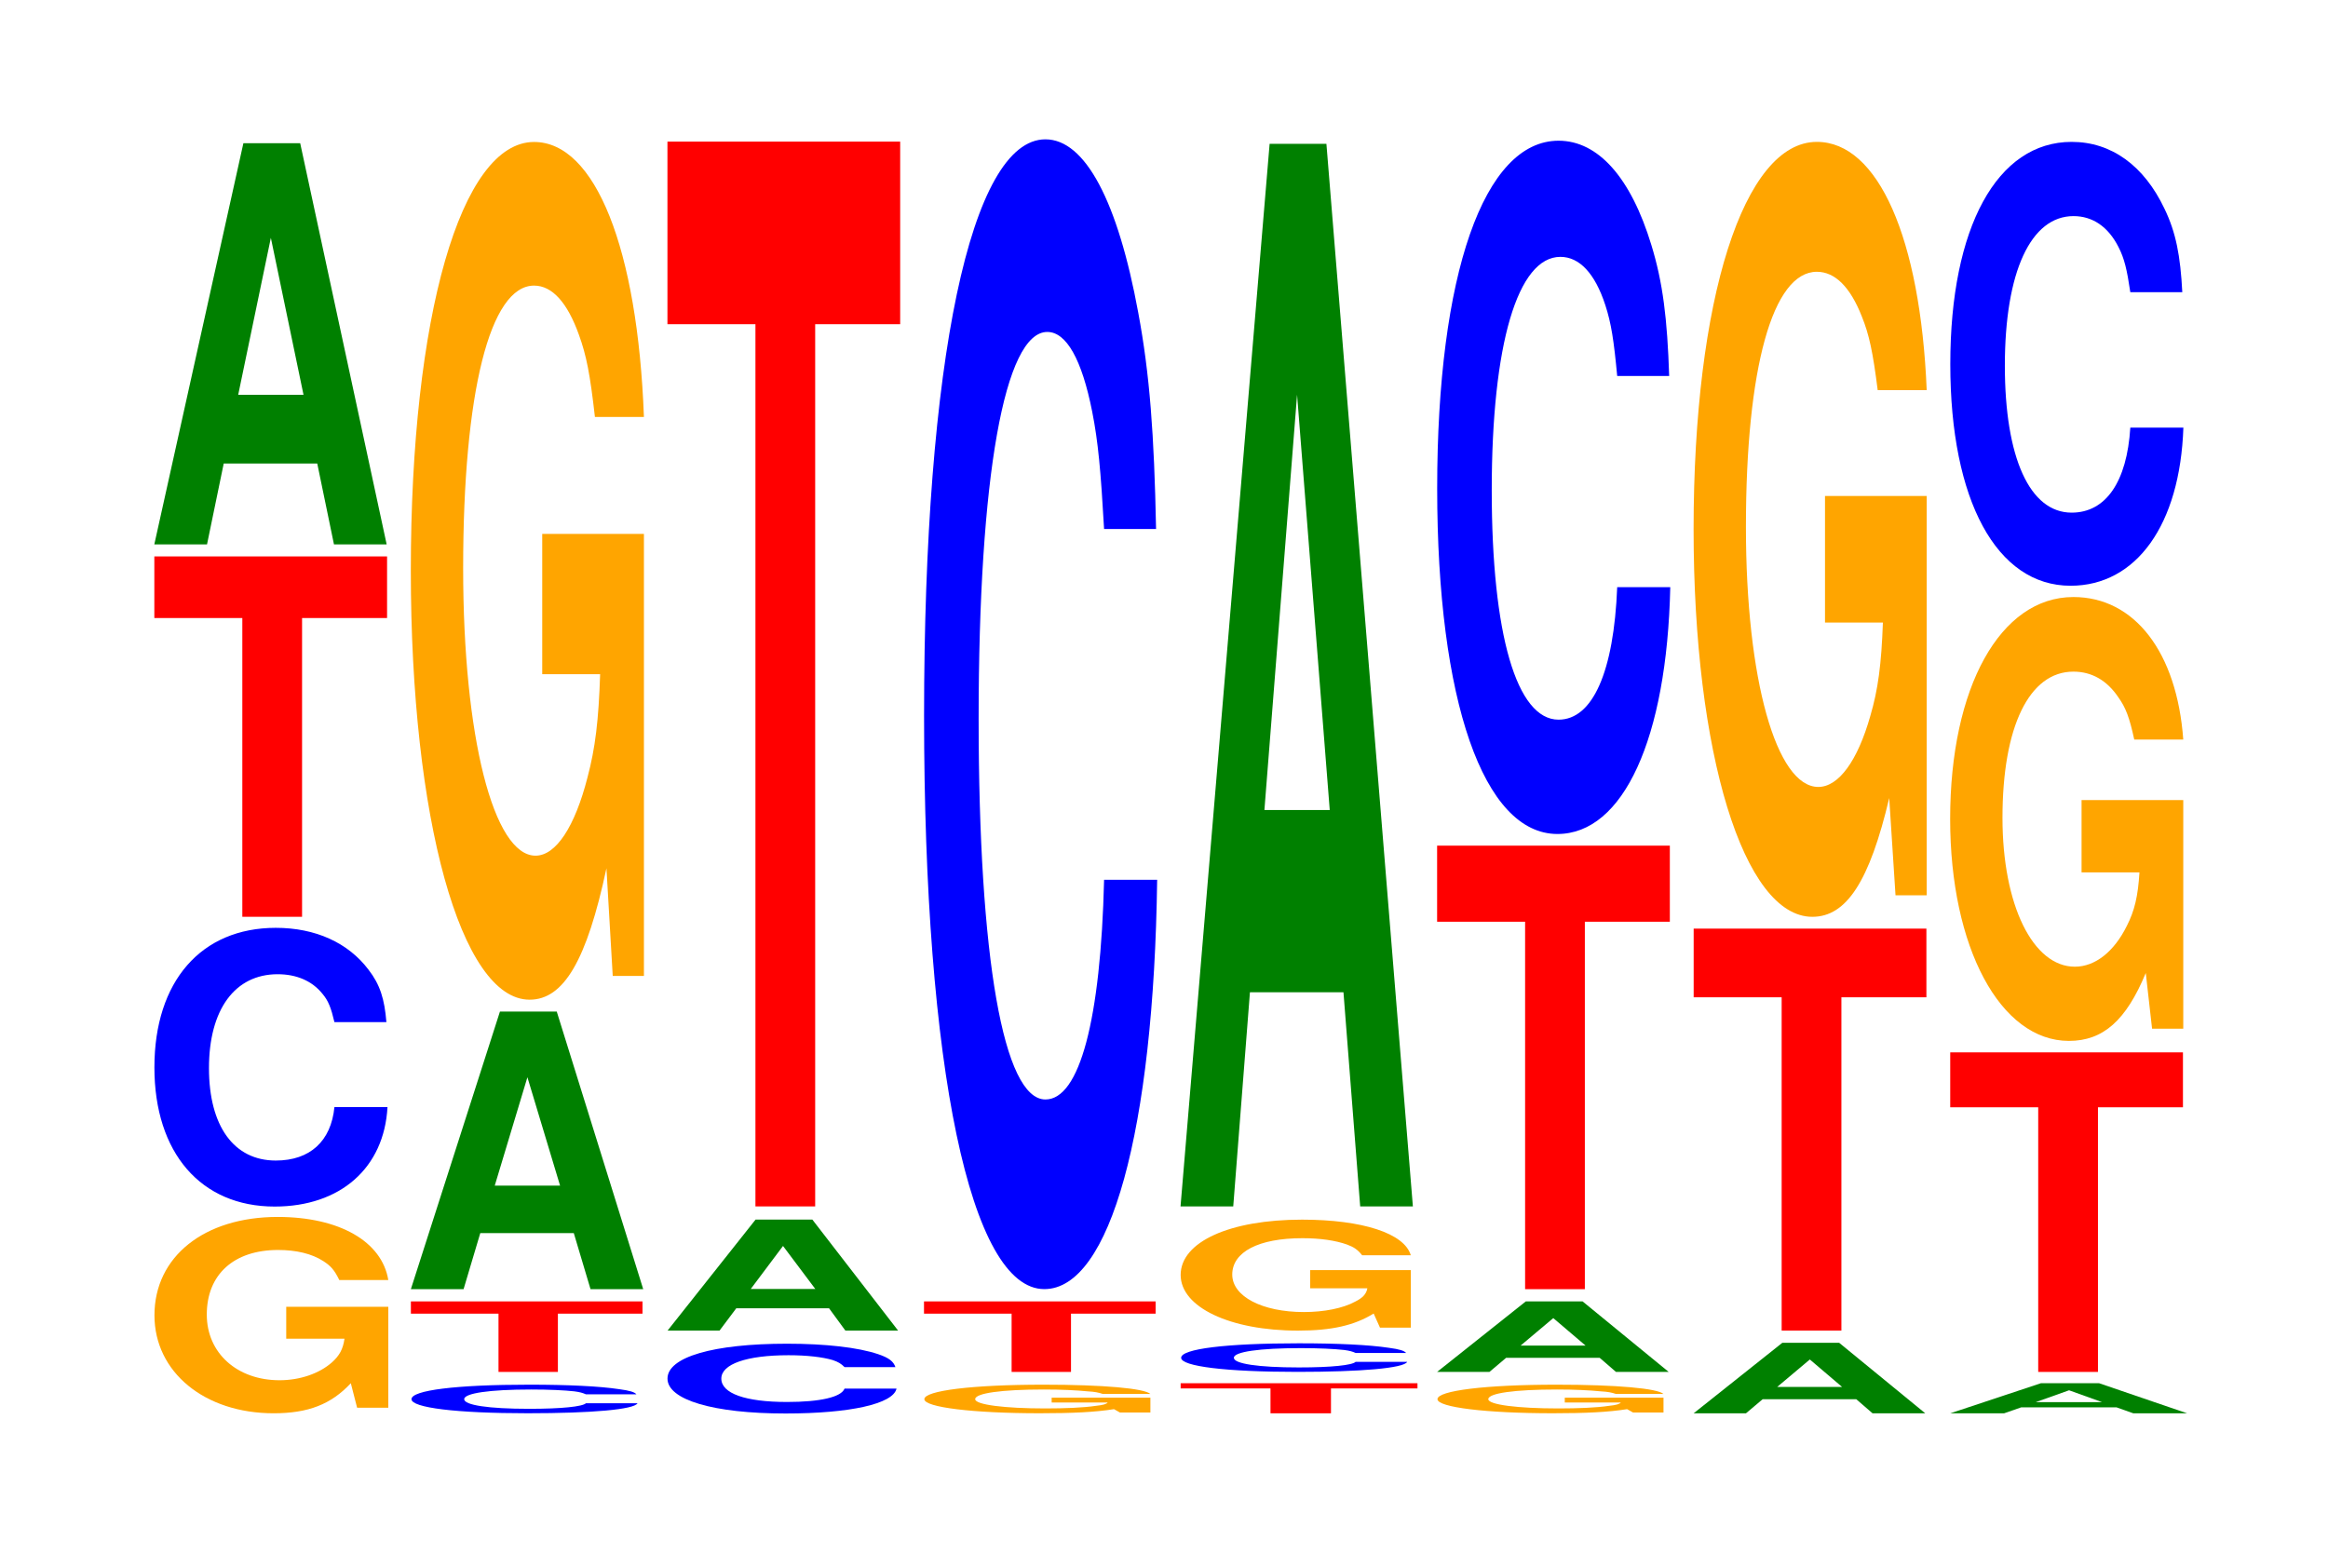
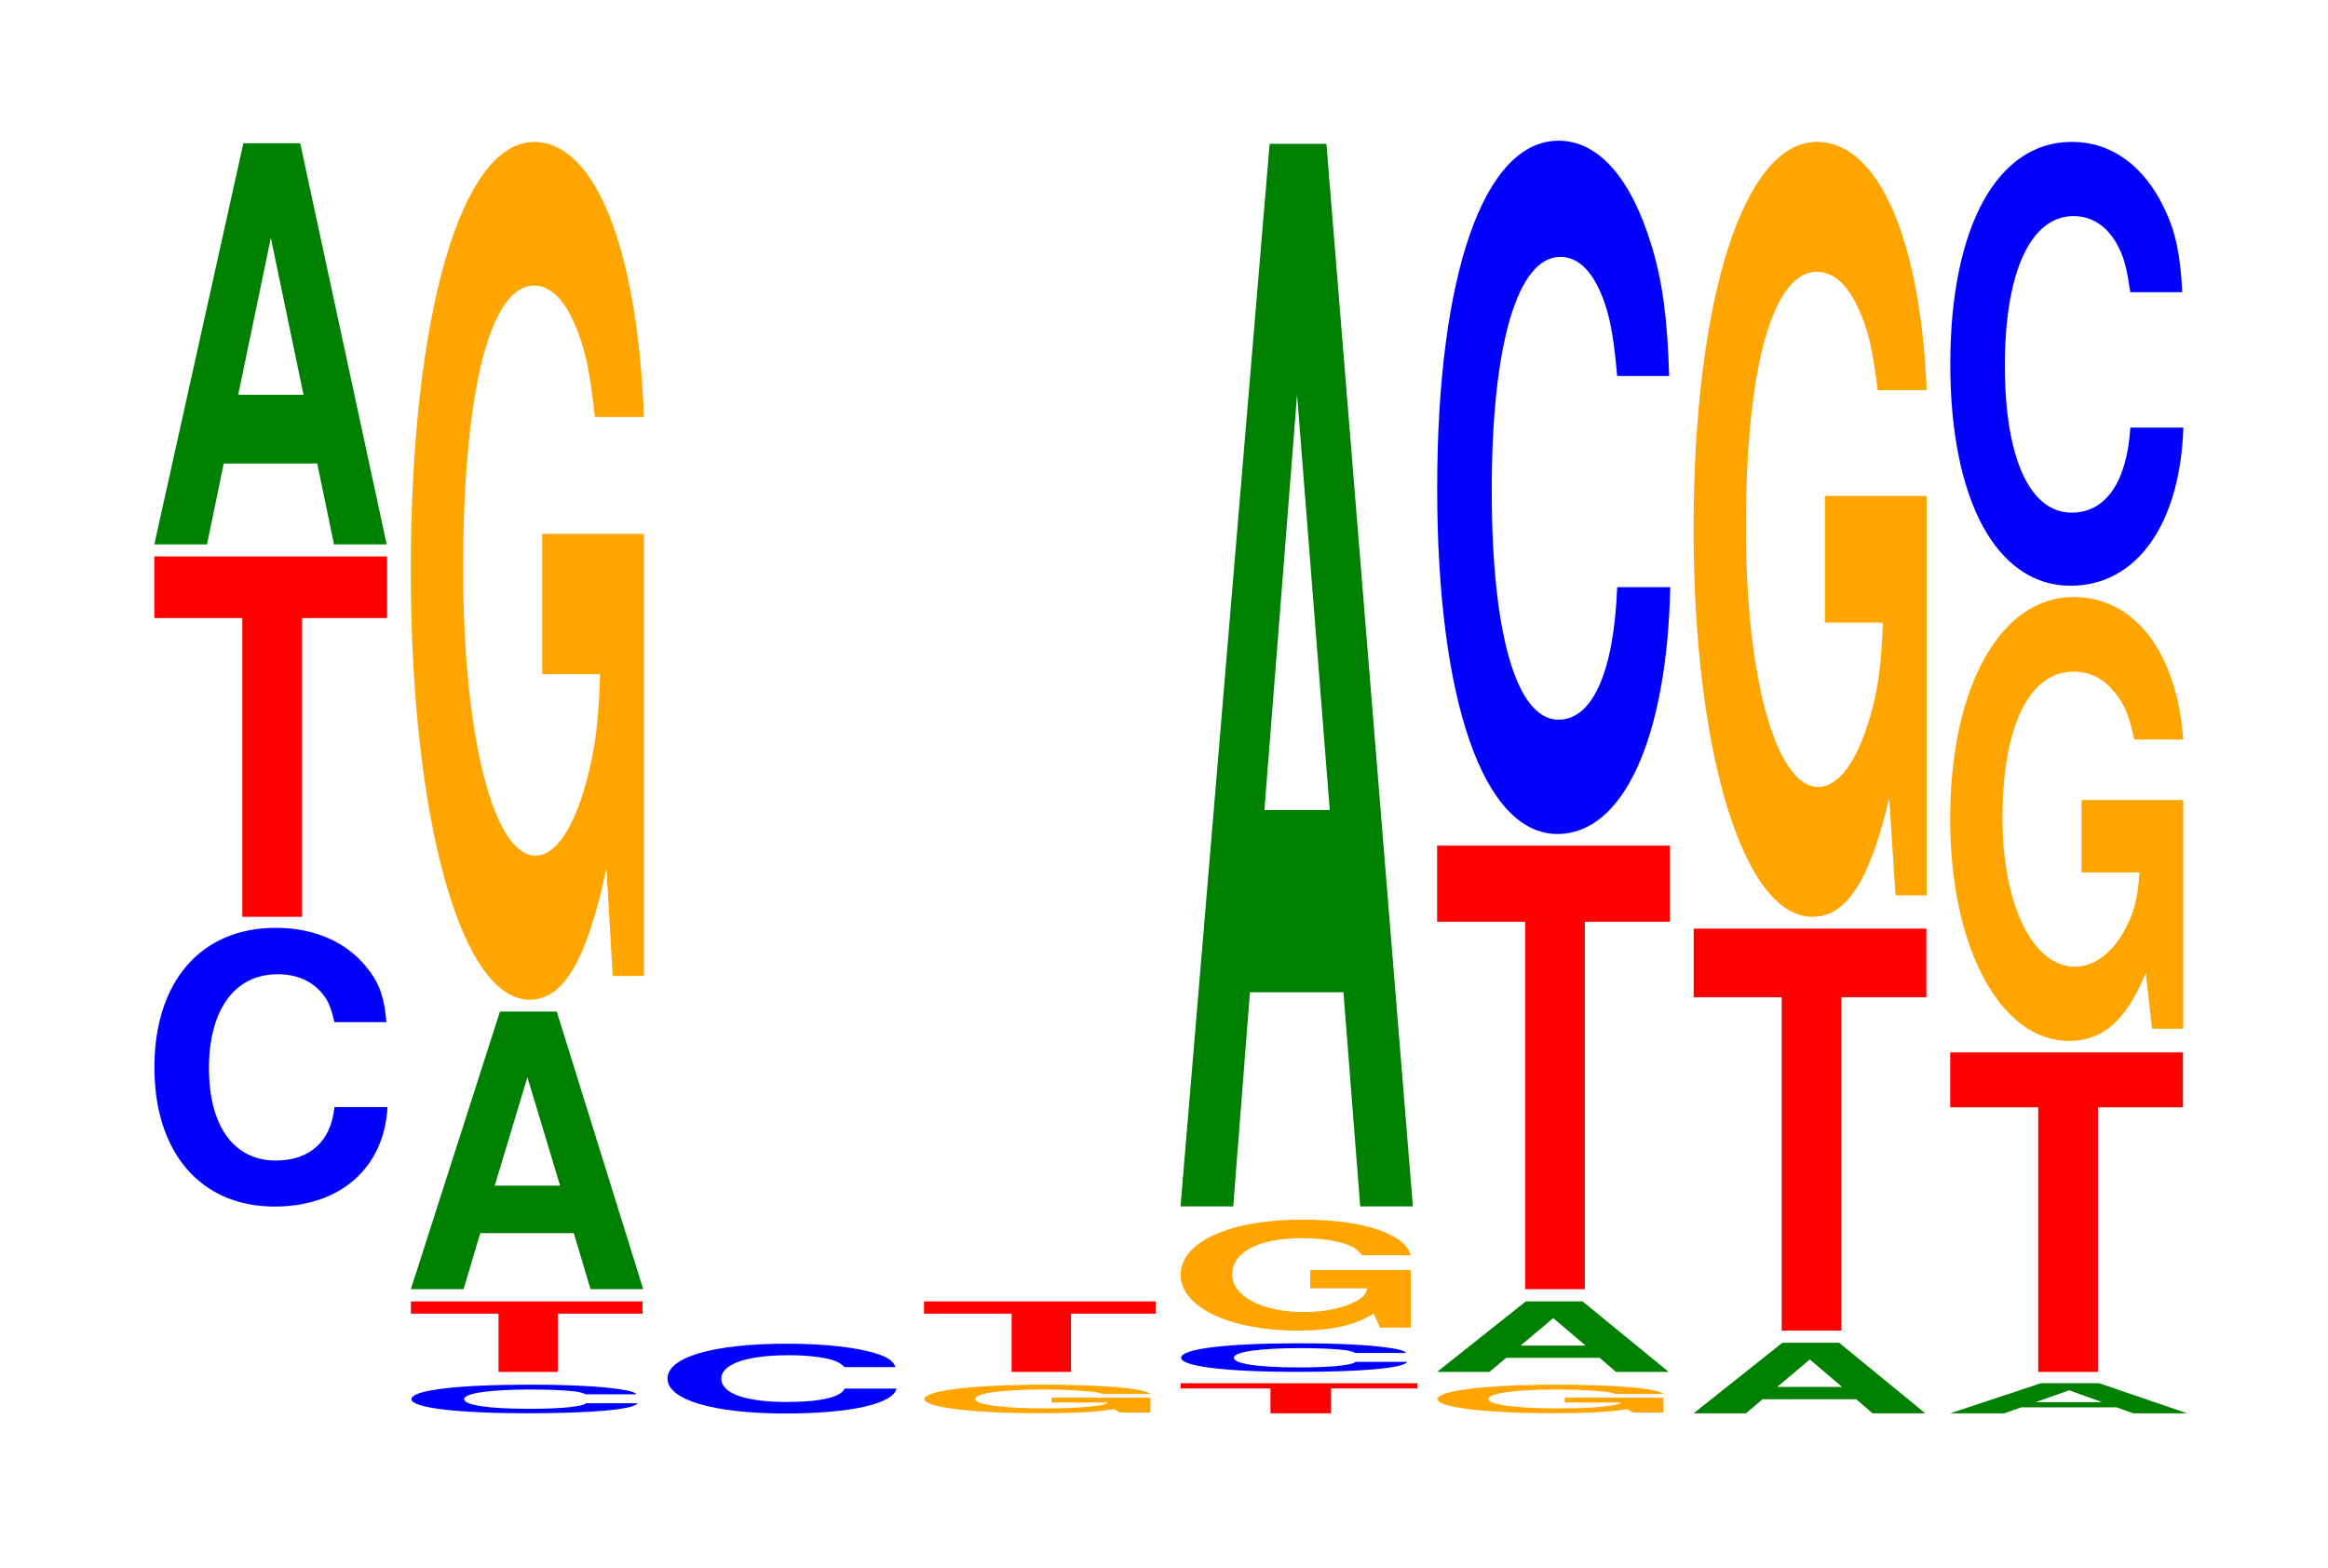
<svg xmlns="http://www.w3.org/2000/svg" xmlns:xlink="http://www.w3.org/1999/xlink" width="98pt" height="66pt" viewBox="0 0 98 66" version="1.1">
  <defs>
    <g>
      <symbol overflow="visible" id="glyph0-0">
-         <path style="stroke:none;" d="M 10.469 -4.234 L 6.172 -4.234 L 6.172 -2.891 L 8.625 -2.891 C 8.562 -2.438 8.406 -2.172 8.094 -1.891 C 7.562 -1.422 6.75 -1.141 5.891 -1.141 C 4.109 -1.141 2.828 -2.281 2.828 -3.906 C 2.828 -5.594 3.969 -6.625 5.828 -6.625 C 6.594 -6.625 7.25 -6.469 7.734 -6.156 C 8.047 -5.953 8.203 -5.781 8.406 -5.359 L 10.469 -5.359 C 10.203 -6.984 8.406 -8.016 5.812 -8.016 C 2.719 -8.016 0.625 -6.344 0.625 -3.875 C 0.625 -1.484 2.734 0.25 5.641 0.25 C 7.094 0.25 8.062 -0.125 8.891 -1.016 L 9.156 0.016 L 10.469 0.016 Z M 10.469 -4.234 " />
-       </symbol>
+         </symbol>
      <symbol overflow="visible" id="glyph1-0">
        <path style="stroke:none;" d="M 10.438 -7.406 C 10.359 -8.375 10.172 -8.984 9.688 -9.609 C 8.828 -10.75 7.453 -11.375 5.781 -11.375 C 2.641 -11.375 0.672 -9.125 0.672 -5.5 C 0.672 -1.906 2.625 0.359 5.734 0.359 C 8.5 0.359 10.344 -1.266 10.484 -3.828 L 8.25 -3.828 C 8.109 -2.391 7.219 -1.578 5.781 -1.578 C 4.016 -1.578 2.969 -3.031 2.969 -5.469 C 2.969 -7.938 4.062 -9.422 5.859 -9.422 C 6.656 -9.422 7.312 -9.141 7.75 -8.594 C 8 -8.297 8.109 -8 8.25 -7.406 Z M 10.438 -7.406 " />
      </symbol>
      <symbol overflow="visible" id="glyph2-0">
        <path style="stroke:none;" d="M 6.453 -12.578 L 10.031 -12.578 L 10.031 -15.172 L 0.234 -15.172 L 0.234 -12.578 L 3.938 -12.578 L 3.938 0 L 6.453 0 Z M 6.453 -12.578 " />
      </symbol>
      <symbol overflow="visible" id="glyph3-0">
        <path style="stroke:none;" d="M 7.234 -3.406 L 7.938 0 L 10.156 0 L 6.516 -16.891 L 4.125 -16.891 L 0.375 0 L 2.594 0 L 3.297 -3.406 Z M 6.656 -6.297 L 3.906 -6.297 L 5.281 -12.906 Z M 6.656 -6.297 " />
      </symbol>
      <symbol overflow="visible" id="glyph4-0">
        <path style="stroke:none;" d="M 10.125 -0.766 C 10.047 -0.859 9.859 -0.922 9.391 -0.984 C 8.562 -1.109 7.234 -1.172 5.609 -1.172 C 2.547 -1.172 0.656 -0.938 0.656 -0.562 C 0.656 -0.203 2.531 0.031 5.547 0.031 C 8.234 0.031 10.031 -0.125 10.172 -0.391 L 8 -0.391 C 7.859 -0.25 6.984 -0.156 5.609 -0.156 C 3.891 -0.156 2.875 -0.312 2.875 -0.562 C 2.875 -0.812 3.938 -0.969 5.688 -0.969 C 6.453 -0.969 7.094 -0.938 7.516 -0.891 C 7.75 -0.859 7.859 -0.828 8 -0.766 Z M 10.125 -0.766 " />
      </symbol>
      <symbol overflow="visible" id="glyph5-0">
        <path style="stroke:none;" d="M 6.422 -2.453 L 9.984 -2.453 L 9.984 -2.969 L 0.234 -2.969 L 0.234 -2.453 L 3.922 -2.453 L 3.922 0 L 6.422 0 Z M 6.422 -2.453 " />
      </symbol>
      <symbol overflow="visible" id="glyph6-0">
        <path style="stroke:none;" d="M 7.234 -2.359 L 7.938 0 L 10.156 0 L 6.516 -11.688 L 4.125 -11.688 L 0.375 0 L 2.594 0 L 3.297 -2.359 Z M 6.656 -4.359 L 3.906 -4.359 L 5.281 -8.922 Z M 6.656 -4.359 " />
      </symbol>
      <symbol overflow="visible" id="glyph7-0">
        <path style="stroke:none;" d="M 10.422 -18.516 L 6.141 -18.516 L 6.141 -12.609 L 8.578 -12.609 C 8.516 -10.672 8.375 -9.5 8.047 -8.266 C 7.516 -6.188 6.719 -4.969 5.859 -4.969 C 4.094 -4.969 2.812 -9.969 2.812 -17.062 C 2.812 -24.469 3.938 -28.969 5.797 -28.969 C 6.562 -28.969 7.203 -28.25 7.688 -26.891 C 8 -26.031 8.156 -25.234 8.359 -23.438 L 10.422 -23.438 C 10.156 -30.531 8.375 -35.016 5.797 -35.016 C 2.719 -35.016 0.609 -27.688 0.609 -16.969 C 0.609 -6.516 2.719 1.094 5.609 1.094 C 7.047 1.094 8.016 -0.562 8.844 -4.438 L 9.109 0.094 L 10.422 0.094 Z M 10.422 -18.516 " />
      </symbol>
      <symbol overflow="visible" id="glyph8-0">
        <path style="stroke:none;" d="M 10.25 -1.859 C 10.172 -2.094 9.984 -2.25 9.516 -2.406 C 8.672 -2.688 7.312 -2.844 5.688 -2.844 C 2.578 -2.844 0.656 -2.281 0.656 -1.375 C 0.656 -0.484 2.578 0.094 5.625 0.094 C 8.344 0.094 10.156 -0.312 10.297 -0.953 L 8.109 -0.953 C 7.969 -0.594 7.078 -0.391 5.688 -0.391 C 3.938 -0.391 2.922 -0.75 2.922 -1.375 C 2.922 -1.984 3.984 -2.359 5.75 -2.359 C 6.531 -2.359 7.188 -2.281 7.609 -2.156 C 7.844 -2.078 7.969 -2 8.109 -1.859 Z M 10.25 -1.859 " />
      </symbol>
      <symbol overflow="visible" id="glyph9-0">
-         <path style="stroke:none;" d="M 7.172 -0.938 L 7.859 0 L 10.078 0 L 6.469 -4.672 L 4.078 -4.672 L 0.375 0 L 2.562 0 L 3.266 -0.938 Z M 6.594 -1.75 L 3.875 -1.75 L 5.234 -3.562 Z M 6.594 -1.75 " />
-       </symbol>
+         </symbol>
      <symbol overflow="visible" id="glyph10-0">
-         <path style="stroke:none;" d="M 6.453 -37.141 L 10.031 -37.141 L 10.031 -44.828 L 0.234 -44.828 L 0.234 -37.141 L 3.938 -37.141 L 3.938 0 L 6.453 0 Z M 6.453 -37.141 " />
-       </symbol>
+         </symbol>
      <symbol overflow="visible" id="glyph11-0">
        <path style="stroke:none;" d="M 10.109 -0.625 L 5.953 -0.625 L 5.953 -0.422 L 8.312 -0.422 C 8.266 -0.359 8.125 -0.312 7.812 -0.281 C 7.297 -0.203 6.516 -0.172 5.688 -0.172 C 3.969 -0.172 2.734 -0.328 2.734 -0.562 C 2.734 -0.812 3.828 -0.969 5.625 -0.969 C 6.375 -0.969 7 -0.938 7.469 -0.891 C 7.766 -0.875 7.922 -0.844 8.109 -0.781 L 10.109 -0.781 C 9.859 -1.016 8.125 -1.172 5.609 -1.172 C 2.625 -1.172 0.594 -0.922 0.594 -0.562 C 0.594 -0.219 2.641 0.031 5.453 0.031 C 6.844 0.031 7.781 -0.016 8.578 -0.141 L 8.828 0 L 10.109 0 Z M 10.109 -0.625 " />
      </symbol>
      <symbol overflow="visible" id="glyph12-0">
-         <path style="stroke:none;" d="M 10.438 -30.547 C 10.359 -34.531 10.172 -37.062 9.688 -39.656 C 8.828 -44.344 7.453 -46.953 5.781 -46.953 C 2.641 -46.953 0.672 -37.641 0.672 -22.688 C 0.672 -7.859 2.625 1.453 5.734 1.453 C 8.5 1.453 10.344 -5.203 10.484 -15.781 L 8.25 -15.781 C 8.109 -9.891 7.219 -6.531 5.781 -6.531 C 4.016 -6.531 2.969 -12.484 2.969 -22.562 C 2.969 -32.75 4.062 -38.844 5.859 -38.844 C 6.656 -38.844 7.312 -37.703 7.75 -35.484 C 8 -34.219 8.109 -33.016 8.25 -30.547 Z M 10.438 -30.547 " />
-       </symbol>
+         </symbol>
      <symbol overflow="visible" id="glyph13-0">
        <path style="stroke:none;" d="M 6.562 -1.047 L 10.203 -1.047 L 10.203 -1.266 L 0.234 -1.266 L 0.234 -1.047 L 4.016 -1.047 L 4.016 0 L 6.562 0 Z M 6.562 -1.047 " />
      </symbol>
      <symbol overflow="visible" id="glyph14-0">
        <path style="stroke:none;" d="M 10.297 -2.406 L 6.062 -2.406 L 6.062 -1.641 L 8.469 -1.641 C 8.422 -1.391 8.266 -1.234 7.953 -1.078 C 7.438 -0.797 6.641 -0.641 5.797 -0.641 C 4.047 -0.641 2.781 -1.297 2.781 -2.219 C 2.781 -3.172 3.891 -3.75 5.734 -3.75 C 6.484 -3.75 7.125 -3.656 7.609 -3.484 C 7.906 -3.375 8.062 -3.266 8.25 -3.031 L 10.297 -3.031 C 10.031 -3.953 8.266 -4.531 5.719 -4.531 C 2.672 -4.531 0.609 -3.594 0.609 -2.203 C 0.609 -0.844 2.688 0.141 5.547 0.141 C 6.969 0.141 7.922 -0.078 8.734 -0.578 L 9 0.016 L 10.297 0.016 Z M 10.297 -2.406 " />
      </symbol>
      <symbol overflow="visible" id="glyph15-0">
        <path style="stroke:none;" d="M 7.234 -9.016 L 7.938 0 L 10.156 0 L 6.516 -44.734 L 4.125 -44.734 L 0.375 0 L 2.594 0 L 3.297 -9.016 Z M 6.656 -16.688 L 3.906 -16.688 L 5.281 -34.172 Z M 6.656 -16.688 " />
      </symbol>
      <symbol overflow="visible" id="glyph16-0">
        <path style="stroke:none;" d="M 7.219 -0.594 L 7.906 0 L 10.125 0 L 6.5 -2.969 L 4.109 -2.969 L 0.375 0 L 2.578 0 L 3.281 -0.594 Z M 6.625 -1.109 L 3.891 -1.109 L 5.266 -2.266 Z M 6.625 -1.109 " />
      </symbol>
      <symbol overflow="visible" id="glyph17-0">
        <path style="stroke:none;" d="M 6.453 -15.469 L 10.031 -15.469 L 10.031 -18.672 L 0.234 -18.672 L 0.234 -15.469 L 3.938 -15.469 L 3.938 0 L 6.453 0 Z M 6.453 -15.469 " />
      </symbol>
      <symbol overflow="visible" id="glyph18-0">
        <path style="stroke:none;" d="M 10.438 -18.406 C 10.359 -20.828 10.172 -22.344 9.688 -23.922 C 8.828 -26.75 7.453 -28.312 5.781 -28.312 C 2.641 -28.312 0.672 -22.688 0.672 -13.672 C 0.672 -4.734 2.625 0.875 5.734 0.875 C 8.5 0.875 10.344 -3.125 10.484 -9.516 L 8.25 -9.516 C 8.109 -5.953 7.219 -3.938 5.781 -3.938 C 4.016 -3.938 2.969 -7.531 2.969 -13.594 C 2.969 -19.75 4.062 -23.422 5.859 -23.422 C 6.656 -23.422 7.312 -22.734 7.75 -21.391 C 8 -20.625 8.109 -19.906 8.25 -18.406 Z M 10.438 -18.406 " />
      </symbol>
      <symbol overflow="visible" id="glyph19-0">
        <path style="stroke:none;" d="M 6.453 -14.031 L 10.031 -14.031 L 10.031 -16.922 L 0.234 -16.922 L 0.234 -14.031 L 3.938 -14.031 L 3.938 0 L 6.453 0 Z M 6.453 -14.031 " />
      </symbol>
      <symbol overflow="visible" id="glyph20-0">
        <path style="stroke:none;" d="M 10.422 -16.734 L 6.141 -16.734 L 6.141 -11.406 L 8.578 -11.406 C 8.516 -9.656 8.375 -8.578 8.047 -7.469 C 7.516 -5.594 6.719 -4.484 5.859 -4.484 C 4.094 -4.484 2.812 -9.016 2.812 -15.422 C 2.812 -22.125 3.938 -26.172 5.797 -26.172 C 6.562 -26.172 7.203 -25.531 7.688 -24.297 C 8 -23.531 8.156 -22.797 8.359 -21.188 L 10.422 -21.188 C 10.156 -27.594 8.375 -31.641 5.797 -31.641 C 2.719 -31.641 0.609 -25.031 0.609 -15.328 C 0.609 -5.891 2.719 0.984 5.609 0.984 C 7.047 0.984 8.016 -0.516 8.844 -4.016 L 9.109 0.078 L 10.422 0.078 Z M 10.422 -16.734 " />
      </symbol>
      <symbol overflow="visible" id="glyph21-0">
        <path style="stroke:none;" d="M 7.375 -0.25 L 8.078 0 L 10.344 0 L 6.641 -1.266 L 4.188 -1.266 L 0.375 0 L 2.641 0 L 3.359 -0.25 Z M 6.766 -0.469 L 3.969 -0.469 L 5.375 -0.969 Z M 6.766 -0.469 " />
      </symbol>
      <symbol overflow="visible" id="glyph22-0">
        <path style="stroke:none;" d="M 6.453 -11.141 L 10.031 -11.141 L 10.031 -13.453 L 0.234 -13.453 L 0.234 -11.141 L 3.938 -11.141 L 3.938 0 L 6.453 0 Z M 6.453 -11.141 " />
      </symbol>
      <symbol overflow="visible" id="glyph23-0">
        <path style="stroke:none;" d="M 10.422 -9.578 L 6.141 -9.578 L 6.141 -6.531 L 8.578 -6.531 C 8.516 -5.531 8.375 -4.922 8.047 -4.281 C 7.516 -3.203 6.719 -2.562 5.859 -2.562 C 4.094 -2.562 2.812 -5.156 2.812 -8.828 C 2.812 -12.672 3.938 -14.984 5.797 -14.984 C 6.562 -14.984 7.203 -14.625 7.688 -13.906 C 8 -13.469 8.156 -13.062 8.359 -12.125 L 10.422 -12.125 C 10.156 -15.797 8.375 -18.125 5.797 -18.125 C 2.719 -18.125 0.609 -14.328 0.609 -8.781 C 0.609 -3.375 2.719 0.562 5.609 0.562 C 7.047 0.562 8.016 -0.297 8.844 -2.297 L 9.109 0.047 L 10.422 0.047 Z M 10.422 -9.578 " />
      </symbol>
      <symbol overflow="visible" id="glyph24-0">
        <path style="stroke:none;" d="M 10.438 -11.797 C 10.359 -13.328 10.172 -14.312 9.688 -15.312 C 8.828 -17.125 7.453 -18.125 5.781 -18.125 C 2.641 -18.125 0.672 -14.531 0.672 -8.766 C 0.672 -3.031 2.625 0.562 5.734 0.562 C 8.5 0.562 10.344 -2 10.484 -6.094 L 8.25 -6.094 C 8.109 -3.812 7.219 -2.516 5.781 -2.516 C 4.016 -2.516 2.969 -4.828 2.969 -8.703 C 2.969 -12.656 4.062 -15 5.859 -15 C 6.656 -15 7.312 -14.562 7.75 -13.703 C 8 -13.219 8.109 -12.75 8.25 -11.797 Z M 10.438 -11.797 " />
      </symbol>
    </g>
  </defs>
  <g id="surface1">
    <g style="fill:rgb(100%,64.647%,0%);fill-opacity:1;">
      <use xlink:href="#glyph0-0" x="5.877" y="59.249" />
    </g>
    <g style="fill:rgb(0%,0%,100%);fill-opacity:1;">
      <use xlink:href="#glyph1-0" x="5.828" y="50.437" />
    </g>
    <g style="fill:rgb(100%,0%,0%);fill-opacity:1;">
      <use xlink:href="#glyph2-0" x="6.263" y="38.597" />
    </g>
    <g style="fill:rgb(0%,50.194%,0%);fill-opacity:1;">
      <use xlink:href="#glyph3-0" x="6.121" y="22.919" />
    </g>
    <g style="fill:rgb(0%,0%,100%);fill-opacity:1;">
      <use xlink:href="#glyph4-0" x="16.666" y="59.467" />
    </g>
    <g style="fill:rgb(100%,0%,0%);fill-opacity:1;">
      <use xlink:href="#glyph5-0" x="17.063" y="57.758" />
    </g>
    <g style="fill:rgb(0%,50.194%,0%);fill-opacity:1;">
      <use xlink:href="#glyph6-0" x="16.921" y="54.274" />
    </g>
    <g style="fill:rgb(100%,64.647%,0%);fill-opacity:1;">
      <use xlink:href="#glyph7-0" x="16.685" y="40.993" />
    </g>
    <g style="fill:rgb(0%,0%,100%);fill-opacity:1;">
      <use xlink:href="#glyph8-0" x="27.443" y="59.414" />
    </g>
    <g style="fill:rgb(0%,50.194%,0%);fill-opacity:1;">
      <use xlink:href="#glyph9-0" x="27.728" y="56.017" />
    </g>
    <g style="fill:rgb(100%,0%,0%);fill-opacity:1;">
      <use xlink:href="#glyph10-0" x="27.863" y="50.79" />
    </g>
    <g style="fill:rgb(100%,64.647%,0%);fill-opacity:1;">
      <use xlink:href="#glyph11-0" x="38.318" y="59.467" />
    </g>
    <g style="fill:rgb(100%,0%,0%);fill-opacity:1;">
      <use xlink:href="#glyph5-0" x="38.663" y="57.758" />
    </g>
    <g style="fill:rgb(0%,0%,100%);fill-opacity:1;">
      <use xlink:href="#glyph12-0" x="38.228" y="52.819" />
    </g>
    <g style="fill:rgb(100%,0%,0%);fill-opacity:1;">
      <use xlink:href="#glyph13-0" x="49.467" y="59.5" />
    </g>
    <g style="fill:rgb(0%,0%,100%);fill-opacity:1;">
      <use xlink:href="#glyph4-0" x="49.066" y="57.725" />
    </g>
    <g style="fill:rgb(100%,64.647%,0%);fill-opacity:1;">
      <use xlink:href="#glyph14-0" x="49.092" y="55.878" />
    </g>
    <g style="fill:rgb(0%,50.194%,0%);fill-opacity:1;">
      <use xlink:href="#glyph15-0" x="49.321" y="50.79" />
    </g>
    <g style="fill:rgb(100%,64.647%,0%);fill-opacity:1;">
      <use xlink:href="#glyph11-0" x="59.918" y="59.467" />
    </g>
    <g style="fill:rgb(0%,50.194%,0%);fill-opacity:1;">
      <use xlink:href="#glyph16-0" x="60.121" y="57.758" />
    </g>
    <g style="fill:rgb(100%,0%,0%);fill-opacity:1;">
      <use xlink:href="#glyph17-0" x="60.263" y="54.274" />
    </g>
    <g style="fill:rgb(0%,0%,100%);fill-opacity:1;">
      <use xlink:href="#glyph18-0" x="59.828" y="34.236" />
    </g>
    <g style="fill:rgb(0%,50.194%,0%);fill-opacity:1;">
      <use xlink:href="#glyph16-0" x="70.921" y="59.5" />
    </g>
    <g style="fill:rgb(100%,0%,0%);fill-opacity:1;">
      <use xlink:href="#glyph19-0" x="71.063" y="56.017" />
    </g>
    <g style="fill:rgb(100%,64.647%,0%);fill-opacity:1;">
      <use xlink:href="#glyph20-0" x="70.685" y="37.614" />
    </g>
    <g style="fill:rgb(0%,50.194%,0%);fill-opacity:1;">
      <use xlink:href="#glyph21-0" x="81.725" y="59.5" />
    </g>
    <g style="fill:rgb(100%,0%,0%);fill-opacity:1;">
      <use xlink:href="#glyph22-0" x="81.863" y="57.758" />
    </g>
    <g style="fill:rgb(100%,64.647%,0%);fill-opacity:1;">
      <use xlink:href="#glyph23-0" x="81.485" y="43.26" />
    </g>
    <g style="fill:rgb(0%,0%,100%);fill-opacity:1;">
      <use xlink:href="#glyph24-0" x="81.428" y="24.098" />
    </g>
  </g>
</svg>